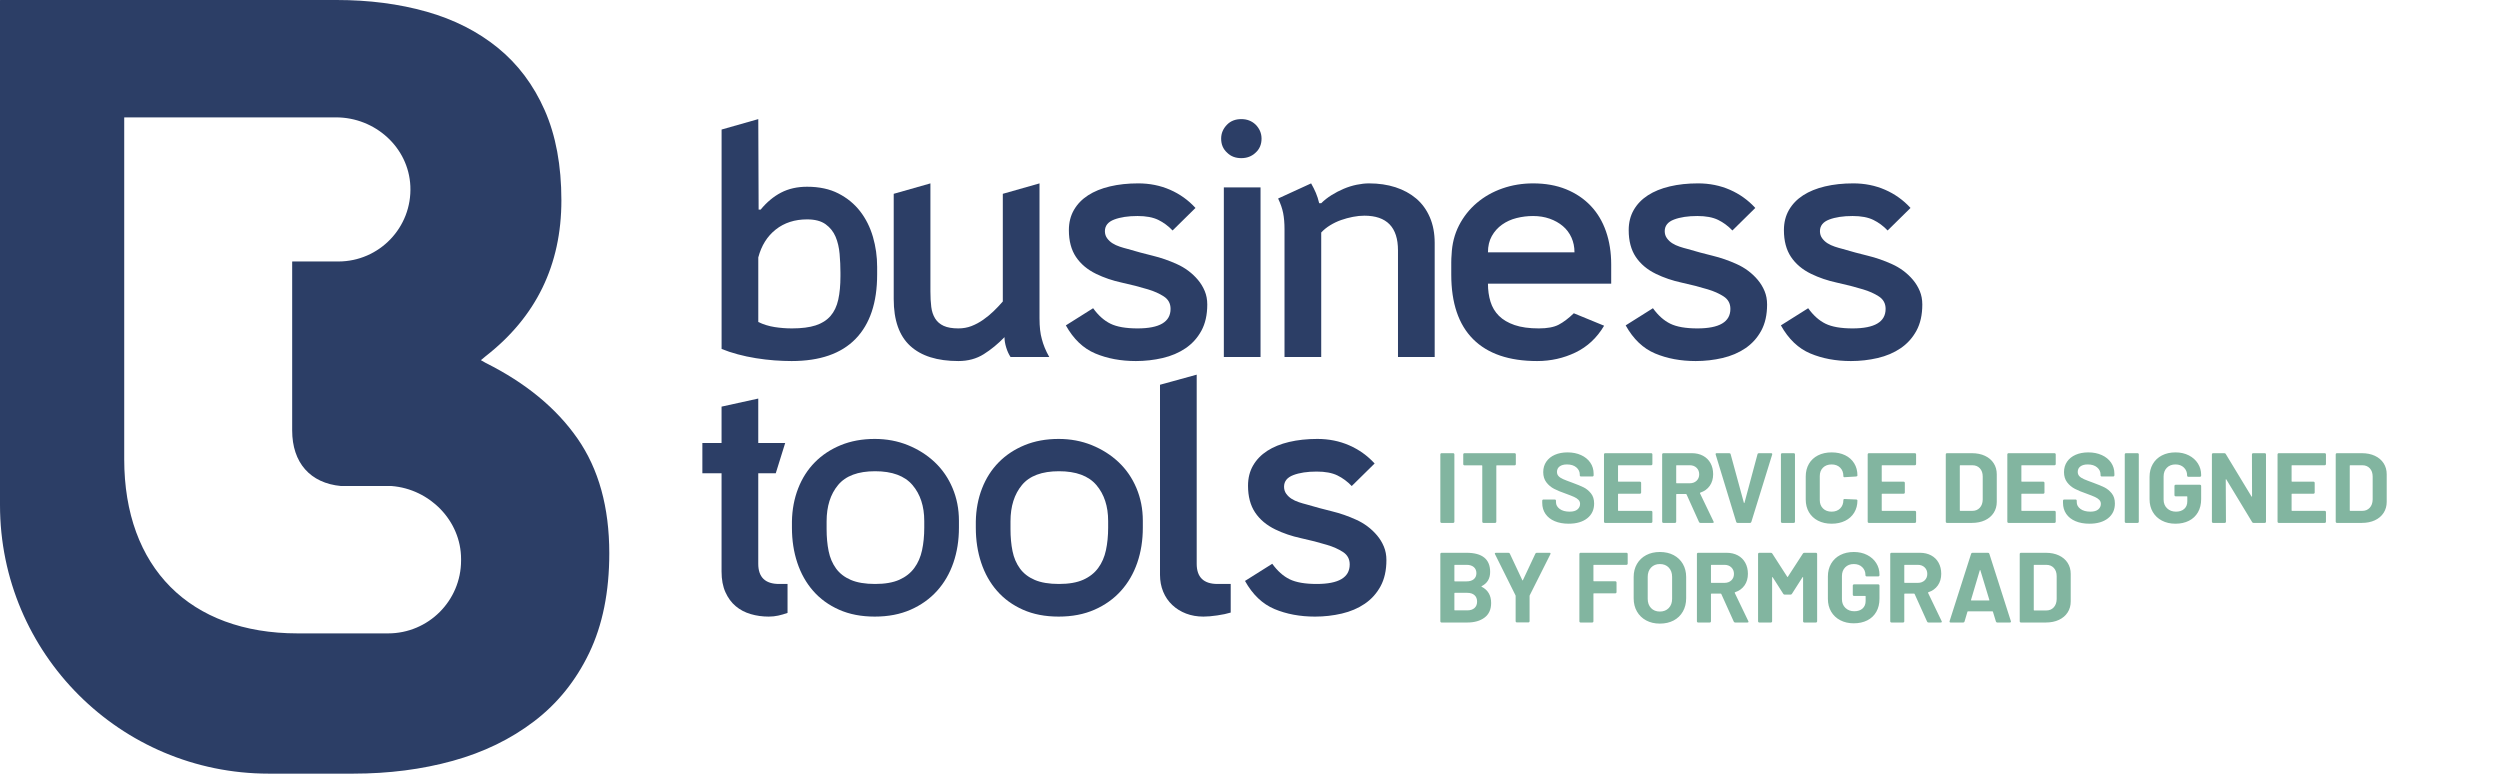
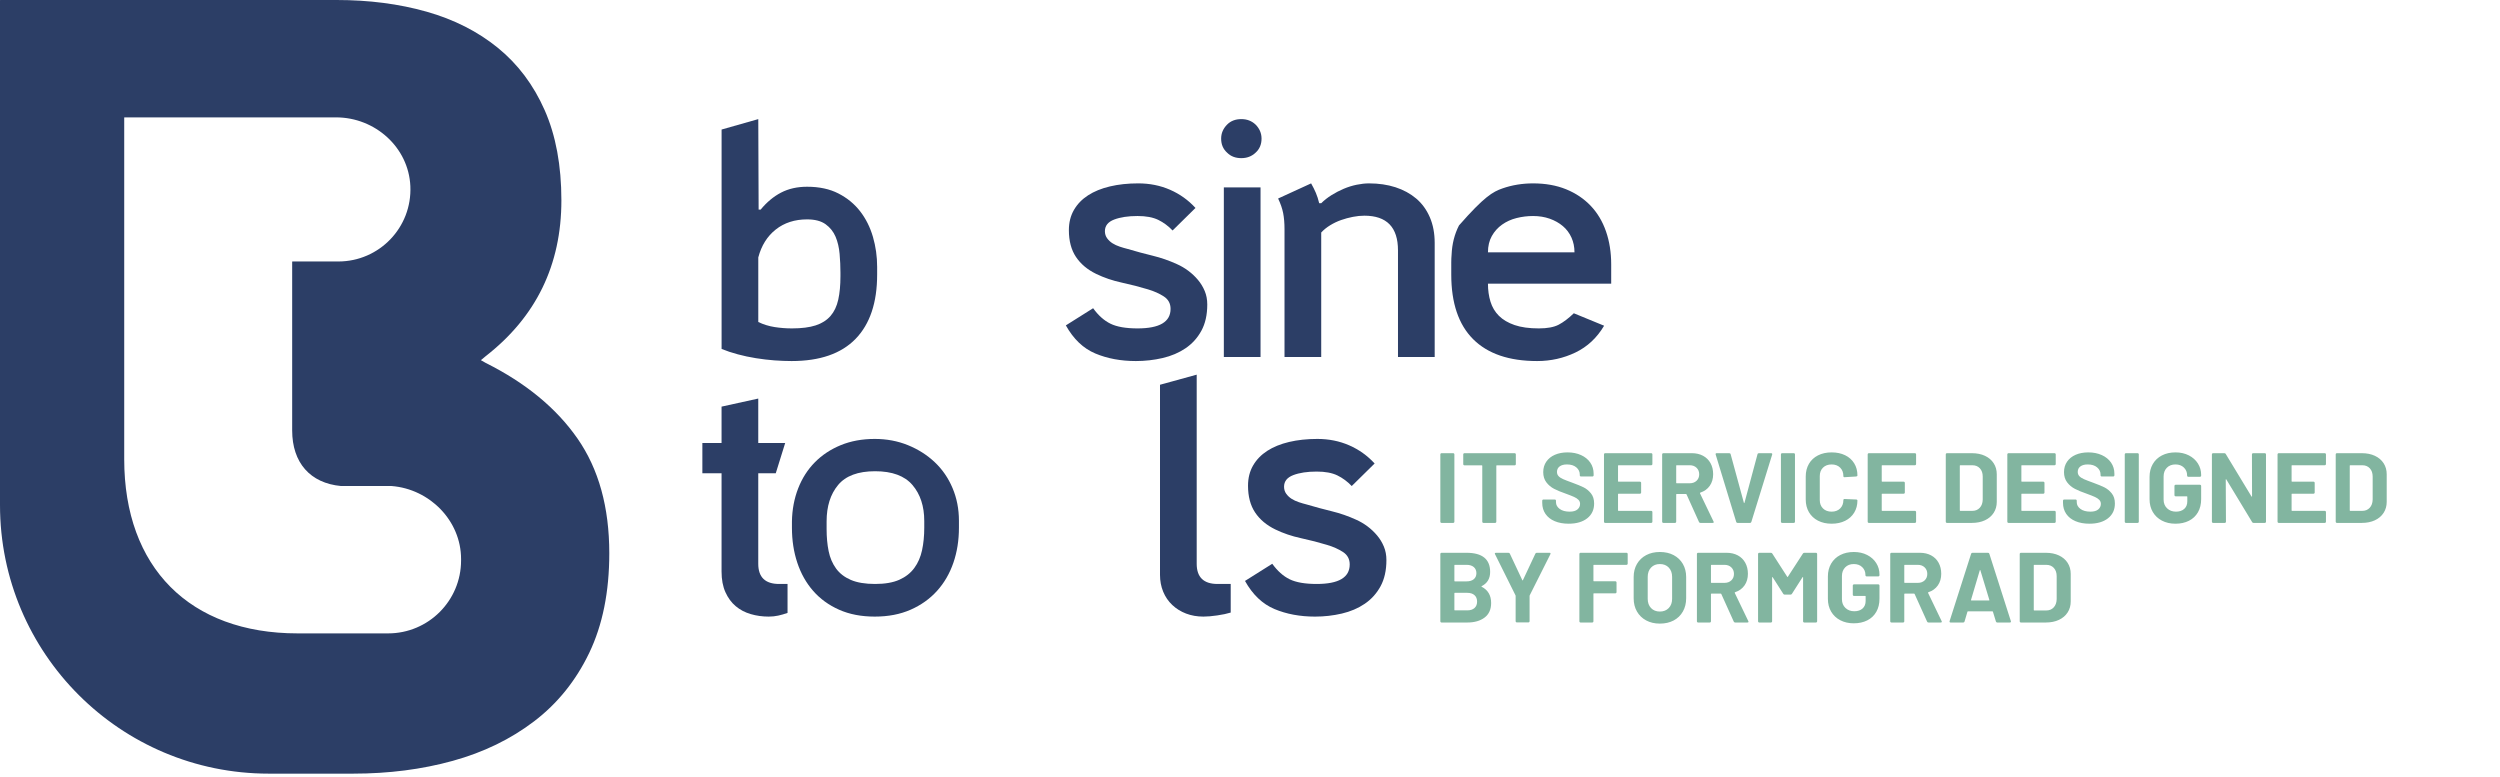
<svg xmlns="http://www.w3.org/2000/svg" width="502px" height="156px" viewBox="0 0 502 156" version="1.1">
  <title>Group 21</title>
  <g id="Page-1" stroke="none" stroke-width="1" fill="none" fill-rule="evenodd">
    <g id="Landingpage-Copy-3" transform="translate(-260, -80)">
      <g id="Group-21" transform="translate(260, 79.999)">
        <g id="Group-19" fill="#2C3E66">
          <path d="M152.264,64.661 C153.302,65.159 154.395,65.496 155.543,65.675 C156.693,65.856 157.854,65.945 159.027,65.945 C160.964,65.945 162.552,65.742 163.792,65.337 C165.031,64.932 166.024,64.301 166.768,63.446 C167.511,62.59 168.029,61.497 168.323,60.168 C168.615,58.84 168.762,57.274 168.762,55.473 L168.762,54.729 C168.762,53.513 168.705,52.263 168.593,50.979 C168.48,49.695 168.21,48.546 167.782,47.532 C167.353,46.519 166.688,45.686 165.788,45.033 C164.885,44.381 163.646,44.053 162.068,44.053 C159.589,44.053 157.493,44.729 155.781,46.08 C154.067,47.431 152.895,49.301 152.264,51.688 L152.264,64.661 Z M152.738,42.094 C153.955,40.607 155.317,39.47 156.828,38.681 C158.339,37.893 160.084,37.499 162.068,37.499 C164.503,37.499 166.599,37.949 168.356,38.85 C170.114,39.752 171.567,40.946 172.717,42.431 C173.866,43.918 174.722,45.631 175.287,47.567 C175.849,49.504 176.131,51.509 176.131,53.58 L176.131,55.134 C176.131,60.765 174.689,65.067 171.805,68.041 C168.919,71.013 164.638,72.499 158.958,72.499 C157.877,72.499 156.728,72.454 155.51,72.366 C154.293,72.273 153.053,72.128 151.791,71.925 C150.529,71.722 149.312,71.465 148.14,71.148 C146.967,70.834 145.886,70.473 144.895,70.068 L144.895,26.013 L152.264,23.917 L152.332,42.094 L152.738,42.094 Z" id="Fill-1" />
-           <path d="M182.771,69.459 C180.563,67.432 179.458,64.301 179.458,60.066 L179.458,38.919 L186.828,36.824 L186.828,58.514 C186.828,59.685 186.884,60.721 186.997,61.622 C187.109,62.523 187.369,63.299 187.774,63.952 C188.18,64.606 188.755,65.1 189.499,65.439 C190.243,65.777 191.223,65.945 192.441,65.945 C193.386,65.945 194.266,65.788 195.077,65.473 C195.888,65.159 196.665,64.741 197.409,64.222 C198.153,63.705 198.851,63.131 199.505,62.5 C200.159,61.869 200.778,61.216 201.365,60.54 L201.365,38.919 L208.734,36.824 L208.734,63.918 C208.734,65.631 208.892,67.026 209.208,68.108 C209.343,68.647 209.535,69.222 209.782,69.831 C210.03,70.439 210.334,71.059 210.695,71.69 L202.92,71.69 C202.559,71.148 202.266,70.506 202.041,69.764 C201.814,69.02 201.702,68.334 201.702,67.702 C200.395,69.053 199.009,70.193 197.544,71.115 C196.08,72.037 194.378,72.499 192.441,72.499 C188.203,72.499 184.98,71.487 182.771,69.459" id="Fill-3" />
          <path d="M234.948,38.107 C236.908,38.964 238.609,40.18 240.052,41.756 L235.456,46.282 C234.599,45.382 233.64,44.672 232.582,44.155 C231.522,43.637 230.135,43.377 228.423,43.377 C226.53,43.377 224.964,43.614 223.725,44.086 C222.485,44.559 221.865,45.337 221.865,46.418 C221.865,46.958 222.011,47.432 222.304,47.838 C222.598,48.242 222.957,48.581 223.386,48.851 C223.815,49.12 224.299,49.347 224.841,49.526 C225.38,49.706 225.922,49.865 226.463,49.999 C228.13,50.495 229.798,50.944 231.466,51.35 C233.133,51.756 234.756,52.32 236.334,53.04 C237.145,53.402 237.911,53.851 238.633,54.391 C239.353,54.932 239.996,55.541 240.56,56.216 C241.122,56.89 241.574,57.635 241.912,58.446 C242.25,59.256 242.42,60.158 242.42,61.148 C242.42,63.221 242.024,64.977 241.235,66.419 C240.447,67.862 239.387,69.031 238.058,69.932 C236.728,70.834 235.195,71.486 233.46,71.892 C231.725,72.297 229.932,72.5 228.085,72.5 C225.065,72.5 222.349,71.993 219.938,70.98 C217.526,69.966 215.555,68.086 214.023,65.337 L219.499,61.891 C220.535,63.334 221.696,64.369 222.981,65 C224.266,65.631 226.08,65.946 228.423,65.946 C232.841,65.946 235.049,64.639 235.049,62.026 C235.049,60.945 234.599,60.112 233.697,59.527 C232.795,58.942 231.736,58.469 230.519,58.107 C228.897,57.612 227.15,57.162 225.279,56.756 C223.409,56.351 221.685,55.765 220.107,54.999 C218.349,54.144 216.997,53.006 216.051,51.588 C215.104,50.168 214.631,48.378 214.631,46.215 C214.631,44.684 214.968,43.333 215.645,42.16 C216.32,40.991 217.267,40.01 218.485,39.222 C219.702,38.435 221.166,37.837 222.879,37.431 C224.592,37.026 226.485,36.823 228.559,36.823 C230.858,36.823 232.987,37.252 234.948,38.107" id="Fill-5" />
          <path d="M245.747,71.69 L253.116,71.69 L253.116,37.635 L245.747,37.635 L245.747,71.69 Z M252.101,24.999 C252.912,25.81 253.319,26.755 253.319,27.837 C253.319,29.008 252.912,29.954 252.101,30.675 C251.335,31.396 250.388,31.756 249.262,31.756 C248.089,31.756 247.143,31.396 246.423,30.675 C245.611,29.954 245.206,29.008 245.206,27.837 C245.206,26.755 245.611,25.81 246.423,24.999 C247.143,24.279 248.089,23.917 249.262,23.917 C250.388,23.917 251.335,24.279 252.101,24.999 L252.101,24.999 Z" id="Fill-7" />
          <path d="M271.655,43.546 C270.844,43.705 270.055,43.918 269.289,44.188 C268.522,44.458 267.79,44.808 267.092,45.236 C266.392,45.665 265.796,46.148 265.301,46.688 L265.301,71.689 L257.93,71.689 L257.93,46.012 C257.93,44.796 257.839,43.727 257.66,42.803 C257.48,41.88 257.141,40.901 256.646,39.863 L263.272,36.824 C263.631,37.454 263.947,38.085 264.218,38.715 C264.488,39.346 264.714,40.045 264.894,40.81 L265.301,40.81 C265.886,40.225 266.572,39.684 267.362,39.188 C268.15,38.694 268.973,38.266 269.83,37.904 C270.685,37.544 271.554,37.274 272.433,37.094 C273.312,36.914 274.133,36.824 274.901,36.824 C276.838,36.824 278.608,37.084 280.209,37.6 C281.808,38.119 283.193,38.874 284.367,39.863 C285.538,40.855 286.45,42.105 287.105,43.613 C287.757,45.123 288.085,46.847 288.085,48.783 L288.085,71.689 L280.715,71.689 L280.715,50.27 C280.715,45.63 278.461,43.31 273.954,43.31 C273.233,43.31 272.466,43.389 271.655,43.546" id="Fill-9" />
-           <path d="M316.157,50.675 C316.157,49.594 315.956,48.603 315.549,47.703 C315.143,46.802 314.569,46.036 313.826,45.405 C313.082,44.775 312.203,44.28 311.189,43.918 C310.175,43.558 309.059,43.378 307.841,43.378 C306.714,43.378 305.61,43.512 304.528,43.784 C303.447,44.053 302.477,44.493 301.621,45.101 C300.764,45.708 300.076,46.475 299.558,47.398 C299.041,48.322 298.782,49.414 298.782,50.675 L316.157,50.675 Z M299.289,60.574 C299.627,61.678 300.189,62.624 300.979,63.412 C301.767,64.2 302.815,64.82 304.123,65.271 C305.43,65.721 307.052,65.945 308.992,65.945 C310.704,65.945 312.033,65.698 312.98,65.202 C313.927,64.707 314.941,63.942 316.023,62.905 L322.107,65.405 C320.664,67.838 318.75,69.628 316.361,70.776 C313.972,71.926 311.402,72.499 308.653,72.499 C303.018,72.499 298.736,71.036 295.806,68.108 C292.876,65.18 291.413,60.856 291.413,55.134 L291.413,54.391 L291.413,52.702 C291.413,52.162 291.434,51.644 291.48,51.148 C291.569,48.985 292.065,47.026 292.966,45.269 C293.868,43.512 295.063,42.004 296.55,40.743 C298.038,39.482 299.75,38.513 301.689,37.836 C303.627,37.16 305.678,36.824 307.841,36.824 C310.321,36.824 312.529,37.219 314.468,38.005 C316.405,38.794 318.051,39.898 319.403,41.316 C320.755,42.736 321.78,44.447 322.479,46.452 C323.177,48.456 323.528,50.675 323.528,53.107 L323.528,56.958 L298.782,56.958 C298.782,58.265 298.95,59.47 299.289,60.574 L299.289,60.574 Z" id="Fill-10" />
-           <path d="M347.36,38.107 C349.32,38.964 351.021,40.18 352.464,41.756 L347.868,46.282 C347.011,45.382 346.053,44.672 344.994,44.155 C343.934,43.637 342.548,43.377 340.835,43.377 C338.942,43.377 337.376,43.614 336.137,44.086 C334.897,44.559 334.277,45.337 334.277,46.418 C334.277,46.958 334.423,47.432 334.717,47.838 C335.01,48.242 335.369,48.581 335.798,48.851 C336.226,49.12 336.711,49.347 337.253,49.526 C337.792,49.706 338.334,49.865 338.875,49.999 C340.542,50.495 342.21,50.944 343.878,51.35 C345.545,51.756 347.168,52.32 348.746,53.04 C349.557,53.402 350.323,53.851 351.045,54.391 C351.765,54.932 352.409,55.541 352.972,56.216 C353.534,56.89 353.986,57.635 354.324,58.446 C354.663,59.256 354.832,60.158 354.832,61.148 C354.832,63.221 354.437,64.977 353.647,66.419 C352.859,67.862 351.799,69.031 350.47,69.932 C349.14,70.834 347.608,71.486 345.872,71.892 C344.137,72.297 342.345,72.5 340.498,72.5 C337.478,72.5 334.761,71.993 332.35,70.98 C329.938,69.966 327.967,68.086 326.435,65.337 L331.911,61.891 C332.947,63.334 334.108,64.369 335.393,65 C336.678,65.631 338.492,65.946 340.835,65.946 C345.253,65.946 347.462,64.639 347.462,62.026 C347.462,60.945 347.011,60.112 346.11,59.527 C345.207,58.942 344.148,58.469 342.931,58.107 C341.309,57.612 339.562,57.162 337.691,56.756 C335.821,56.351 334.097,55.765 332.519,54.999 C330.761,54.144 329.409,53.006 328.463,51.588 C327.516,50.168 327.043,48.378 327.043,46.215 C327.043,44.684 327.381,43.333 328.057,42.16 C328.732,40.991 329.679,40.01 330.897,39.222 C332.114,38.435 333.578,37.837 335.292,37.431 C337.004,37.026 338.897,36.823 340.971,36.823 C343.27,36.823 345.399,37.252 347.36,38.107" id="Fill-11" />
-           <path d="M378.529,38.107 C380.489,38.964 382.19,40.18 383.633,41.756 L379.037,46.282 C378.18,45.382 377.22,44.672 376.161,44.155 C375.103,43.637 373.717,43.377 372.004,43.377 C370.11,43.377 368.544,43.614 367.306,44.086 C366.064,44.559 365.446,45.337 365.446,46.418 C365.446,46.958 365.591,47.432 365.884,47.838 C366.179,48.242 366.538,48.581 366.967,48.851 C367.395,49.12 367.88,49.347 368.421,49.526 C368.961,49.706 369.503,49.865 370.043,49.999 C371.711,50.495 373.379,50.944 375.047,51.35 C376.714,51.756 378.337,52.32 379.914,53.04 C380.726,53.402 381.492,53.851 382.213,54.391 C382.934,54.932 383.576,55.541 384.14,56.216 C384.703,56.89 385.155,57.635 385.492,58.446 C385.831,59.256 385.999,60.158 385.999,61.148 C385.999,63.221 385.605,64.977 384.816,66.419 C384.028,67.862 382.967,69.031 381.638,69.932 C380.309,70.834 378.776,71.486 377.041,71.892 C375.306,72.297 373.513,72.5 371.666,72.5 C368.645,72.5 365.93,71.993 363.519,70.98 C361.107,69.966 359.136,68.086 357.604,65.337 L363.08,61.891 C364.116,63.334 365.277,64.369 366.561,65 C367.845,65.631 369.661,65.946 372.004,65.946 C376.42,65.946 378.63,64.639 378.63,62.026 C378.63,60.945 378.18,60.112 377.279,59.527 C376.376,58.942 375.317,58.469 374.1,58.107 C372.478,57.612 370.731,57.162 368.86,56.756 C366.989,56.351 365.265,55.765 363.688,54.999 C361.93,54.144 360.578,53.006 359.632,51.588 C358.684,50.168 358.211,48.378 358.211,46.215 C358.211,44.684 358.549,43.333 359.226,42.16 C359.903,40.991 360.848,40.01 362.065,39.222 C363.283,38.435 364.747,37.837 366.459,37.431 C368.173,37.026 370.066,36.823 372.139,36.823 C374.438,36.823 376.568,37.252 378.529,38.107" id="Fill-12" />
+           <path d="M316.157,50.675 C316.157,49.594 315.956,48.603 315.549,47.703 C315.143,46.802 314.569,46.036 313.826,45.405 C313.082,44.775 312.203,44.28 311.189,43.918 C310.175,43.558 309.059,43.378 307.841,43.378 C306.714,43.378 305.61,43.512 304.528,43.784 C303.447,44.053 302.477,44.493 301.621,45.101 C300.764,45.708 300.076,46.475 299.558,47.398 C299.041,48.322 298.782,49.414 298.782,50.675 L316.157,50.675 Z M299.289,60.574 C299.627,61.678 300.189,62.624 300.979,63.412 C301.767,64.2 302.815,64.82 304.123,65.271 C305.43,65.721 307.052,65.945 308.992,65.945 C310.704,65.945 312.033,65.698 312.98,65.202 C313.927,64.707 314.941,63.942 316.023,62.905 L322.107,65.405 C320.664,67.838 318.75,69.628 316.361,70.776 C313.972,71.926 311.402,72.499 308.653,72.499 C303.018,72.499 298.736,71.036 295.806,68.108 C292.876,65.18 291.413,60.856 291.413,55.134 L291.413,54.391 L291.413,52.702 C291.413,52.162 291.434,51.644 291.48,51.148 C291.569,48.985 292.065,47.026 292.966,45.269 C298.038,39.482 299.75,38.513 301.689,37.836 C303.627,37.16 305.678,36.824 307.841,36.824 C310.321,36.824 312.529,37.219 314.468,38.005 C316.405,38.794 318.051,39.898 319.403,41.316 C320.755,42.736 321.78,44.447 322.479,46.452 C323.177,48.456 323.528,50.675 323.528,53.107 L323.528,56.958 L298.782,56.958 C298.782,58.265 298.95,59.47 299.289,60.574 L299.289,60.574 Z" id="Fill-10" />
          <path d="M141.035,95.03 L141.035,88.95 L144.888,88.95 L144.888,81.652 L152.258,80.03 L152.258,88.95 L157.667,88.95 L155.774,95.03 L152.258,95.03 L152.258,113.206 C152.258,115.909 153.654,117.261 156.45,117.261 L158.139,117.261 L158.139,123.072 C157.508,123.297 156.89,123.477 156.281,123.611 C155.673,123.747 155.031,123.814 154.354,123.814 C153.091,123.814 151.886,123.646 150.737,123.309 C149.589,122.971 148.584,122.442 147.729,121.72 C146.871,121 146.184,120.064 145.666,118.916 C145.147,117.767 144.888,116.383 144.888,114.76 L144.888,95.03 L141.035,95.03 Z" id="Fill-13" />
          <path d="M185.591,104.625 C185.591,101.653 184.803,99.244 183.225,97.395 C181.647,95.548 179.145,94.625 175.72,94.625 C172.294,94.625 169.815,95.548 168.282,97.395 C166.75,99.244 165.983,101.676 165.983,104.692 L165.983,106.246 C165.983,107.868 166.119,109.344 166.39,110.673 C166.66,112.002 167.155,113.162 167.877,114.153 C168.597,115.143 169.59,115.91 170.852,116.45 C172.114,116.99 173.736,117.261 175.72,117.261 C177.703,117.261 179.326,116.98 180.588,116.416 C181.85,115.852 182.853,115.065 183.597,114.051 C184.341,113.037 184.857,111.845 185.152,110.47 C185.444,109.096 185.591,107.598 185.591,105.976 L185.591,104.625 Z M168.486,122.43 C166.411,121.508 164.676,120.246 163.278,118.646 C161.881,117.048 160.822,115.166 160.101,113.003 C159.38,110.841 159.021,108.5 159.021,105.976 L159.021,104.692 C159.064,102.306 159.482,100.097 160.271,98.071 C161.058,96.044 162.175,94.299 163.617,92.835 C165.059,91.372 166.796,90.222 168.824,89.388 C170.852,88.555 173.128,88.138 175.653,88.138 C178.04,88.138 180.259,88.555 182.312,89.388 C184.362,90.222 186.155,91.359 187.687,92.8 C189.219,94.243 190.414,95.976 191.27,98.003 C192.126,100.03 192.555,102.216 192.555,104.558 L192.555,105.976 C192.555,108.5 192.183,110.841 191.439,113.003 C190.695,115.166 189.602,117.048 188.16,118.646 C186.717,120.246 184.949,121.508 182.853,122.43 C180.756,123.353 178.357,123.814 175.653,123.814 C172.948,123.814 170.557,123.353 168.486,122.43 L168.486,122.43 Z" id="Fill-14" />
-           <path d="M222.516,104.625 C222.516,101.653 221.726,99.244 220.148,97.395 C218.571,95.548 216.068,94.625 212.644,94.625 C209.217,94.625 206.739,95.548 205.207,97.395 C203.674,99.244 202.908,101.676 202.908,104.692 L202.908,106.246 C202.908,107.868 203.043,109.344 203.315,110.673 C203.585,112.002 204.08,113.162 204.801,114.153 C205.521,115.143 206.515,115.91 207.777,116.45 C209.038,116.99 210.661,117.261 212.644,117.261 C214.626,117.261 216.25,116.98 217.513,116.416 C218.774,115.852 219.776,115.065 220.52,114.051 C221.265,113.037 221.782,111.845 222.075,110.47 C222.367,109.096 222.516,107.598 222.516,105.976 L222.516,104.625 Z M205.41,122.43 C203.336,121.508 201.6,120.246 200.203,118.646 C198.806,117.048 197.746,115.166 197.026,113.003 C196.305,110.841 195.944,108.5 195.944,105.976 L195.944,104.692 C195.989,102.306 196.406,100.097 197.195,98.071 C197.983,96.044 199.099,94.299 200.541,92.835 C201.984,91.372 203.72,90.222 205.748,89.388 C207.777,88.555 210.051,88.138 212.576,88.138 C214.965,88.138 217.184,88.555 219.237,89.388 C221.287,90.222 223.078,91.359 224.612,92.8 C226.144,94.243 227.338,95.976 228.194,98.003 C229.05,100.03 229.479,102.216 229.479,104.558 L229.479,105.976 C229.479,108.5 229.108,110.841 228.364,113.003 C227.619,115.166 226.526,117.048 225.085,118.646 C223.642,120.246 221.872,121.508 219.776,122.43 C217.681,123.353 215.281,123.814 212.576,123.814 C209.871,123.814 207.482,123.353 205.41,122.43 L205.41,122.43 Z" id="Fill-15" />
          <path d="M240.297,75.232 L240.297,113.206 C240.297,115.91 241.694,117.261 244.49,117.261 L247.126,117.261 L247.126,123.005 C246.404,123.23 245.503,123.42 244.421,123.578 C243.34,123.737 242.415,123.814 241.649,123.814 C240.387,123.814 239.225,123.611 238.167,123.207 C237.108,122.802 236.184,122.227 235.395,121.484 C234.606,120.741 233.998,119.852 233.569,118.815 C233.141,117.778 232.928,116.652 232.928,115.436 L232.928,77.26 L240.297,75.232 Z" id="Fill-16" />
          <path d="M270.92,89.422 C272.882,90.279 274.583,91.495 276.025,93.071 L271.428,97.597 C270.571,96.697 269.611,95.987 268.554,95.47 C267.494,94.952 266.109,94.692 264.395,94.692 C262.503,94.692 260.935,94.929 259.697,95.401 C258.457,95.874 257.838,96.652 257.838,97.733 C257.838,98.273 257.984,98.747 258.277,99.153 C258.57,99.557 258.931,99.896 259.358,100.166 C259.786,100.435 260.271,100.662 260.812,100.841 C261.354,101.021 261.895,101.18 262.434,101.314 C264.102,101.81 265.77,102.259 267.438,102.665 C269.106,103.071 270.729,103.635 272.306,104.355 C273.118,104.717 273.884,105.166 274.605,105.706 C275.325,106.247 275.967,106.856 276.532,107.531 C277.095,108.205 277.547,108.95 277.884,109.761 C278.222,110.571 278.391,111.473 278.391,112.463 C278.391,114.536 277.996,116.292 277.209,117.734 C276.419,119.177 275.359,120.346 274.03,121.247 C272.7,122.149 271.168,122.801 269.434,123.207 C267.697,123.612 265.906,123.815 264.058,123.815 C261.037,123.815 258.321,123.308 255.911,122.295 C253.499,121.281 251.527,119.401 249.995,116.652 L255.471,113.206 C256.509,114.649 257.669,115.684 258.953,116.315 C260.237,116.946 262.052,117.261 264.395,117.261 C268.812,117.261 271.022,115.954 271.022,113.341 C271.022,112.26 270.571,111.427 269.67,110.842 C268.767,110.257 267.71,109.784 266.491,109.422 C264.869,108.927 263.122,108.477 261.252,108.071 C259.381,107.666 257.657,107.08 256.081,106.314 C254.321,105.459 252.969,104.321 252.024,102.903 C251.077,101.483 250.603,99.693 250.603,97.53 C250.603,95.999 250.941,94.648 251.617,93.475 C252.293,92.306 253.24,91.325 254.456,90.537 C255.674,89.75 257.138,89.152 258.852,88.746 C260.564,88.341 262.458,88.138 264.531,88.138 C266.83,88.138 268.959,88.567 270.92,89.422" id="Fill-17" />
          <path d="M92.583,112.542 C92.583,120.63 86.022,127.185 77.931,127.185 L59.756,127.185 C38.102,127.185 24.942,113.957 24.942,92.21 L24.942,23.621 C24.942,23.594 24.963,23.571 24.991,23.571 L57.813,23.571 L67.484,23.571 C75.305,23.571 82.056,29.577 82.4,37.384 C82.765,45.672 76.15,52.506 67.938,52.506 L58.716,52.506 C58.689,52.506 58.668,52.527 58.668,52.554 L58.668,86.428 C58.668,92.918 62.296,97.023 68.48,97.595 C68.553,97.602 78.565,97.59 78.637,97.595 C86.293,98.195 92.583,104.57 92.583,112.245 L92.583,112.542 Z M115.969,88.068 C111.726,81.967 105.584,76.904 97.544,72.883 C97.527,72.875 96.561,72.321 96.561,72.321 C96.561,72.321 97.523,71.523 97.535,71.514 C107.662,63.619 112.727,53.191 112.727,40.234 C112.727,33.232 111.609,27.197 109.372,22.129 C107.137,17.064 104.004,12.892 99.979,9.611 C95.953,6.336 91.178,3.912 85.663,2.347 C80.146,0.783 74.106,0 67.547,0 L0.05,0 C0.022,0 0,0.023 0,0.049 L0,101.413 C0,131.201 24.163,155.349 53.971,155.349 L70.902,155.349 C78.059,155.349 84.73,154.493 90.92,152.778 C97.106,151.067 102.549,148.422 107.247,144.843 C111.944,141.268 115.636,136.685 118.319,131.098 C121.001,125.508 122.345,118.841 122.345,111.092 C122.345,101.854 120.219,94.18 115.969,88.068 L115.969,88.068 Z" id="Fill-18" />
        </g>
        <path d="M291.8,105.001 C291.867,105.001 291.923,104.978 291.97,104.931 C292.017,104.884 292.04,104.828 292.04,104.761 L292.04,104.761 L292.04,91.241 C292.04,91.174 292.017,91.118 291.97,91.071 C291.923,91.024 291.867,91.001 291.8,91.001 L291.8,91.001 L289.46,91.001 C289.393,91.001 289.337,91.024 289.29,91.071 C289.243,91.118 289.22,91.174 289.22,91.241 L289.22,91.241 L289.22,104.761 C289.22,104.828 289.243,104.884 289.29,104.931 C289.337,104.978 289.393,105.001 289.46,105.001 L289.46,105.001 L291.8,105.001 Z M300.22,105.001 C300.287,105.001 300.343,104.978 300.39,104.931 C300.437,104.884 300.46,104.828 300.46,104.761 L300.46,104.761 L300.46,93.541 C300.46,93.474 300.493,93.441 300.56,93.441 L300.56,93.441 L304.14,93.441 C304.207,93.441 304.263,93.418 304.31,93.371 C304.357,93.324 304.38,93.268 304.38,93.201 L304.38,93.201 L304.38,91.241 C304.38,91.174 304.357,91.118 304.31,91.071 C304.263,91.024 304.207,91.001 304.14,91.001 L304.14,91.001 L294.06,91.001 C293.993,91.001 293.937,91.024 293.89,91.071 C293.843,91.118 293.82,91.174 293.82,91.241 L293.82,91.241 L293.82,93.201 C293.82,93.268 293.843,93.324 293.89,93.371 C293.937,93.418 293.993,93.441 294.06,93.441 L294.06,93.441 L297.54,93.441 C297.607,93.441 297.64,93.474 297.64,93.541 L297.64,93.541 L297.64,104.761 C297.64,104.828 297.663,104.884 297.71,104.931 C297.757,104.978 297.813,105.001 297.88,105.001 L297.88,105.001 L300.22,105.001 Z M314.98,105.161 C316.553,105.161 317.8,104.798 318.72,104.071 C319.64,103.344 320.1,102.354 320.1,101.101 C320.1,100.261 319.883,99.578 319.45,99.051 C319.017,98.524 318.53,98.128 317.99,97.861 C317.45,97.594 316.707,97.288 315.76,96.941 C314.907,96.634 314.277,96.391 313.87,96.211 C313.463,96.031 313.157,95.828 312.95,95.601 C312.743,95.374 312.64,95.094 312.64,94.761 C312.64,94.294 312.817,93.928 313.17,93.661 C313.523,93.394 314.013,93.261 314.64,93.261 C315.44,93.261 316.07,93.458 316.53,93.851 C316.99,94.244 317.22,94.721 317.22,95.281 L317.22,95.281 L317.22,95.441 C317.22,95.508 317.243,95.564 317.29,95.611 C317.337,95.658 317.393,95.681 317.46,95.681 L317.46,95.681 L319.76,95.681 C319.827,95.681 319.883,95.658 319.93,95.611 C319.977,95.564 320,95.508 320,95.441 L320,95.441 L320,95.141 C320,94.288 319.777,93.538 319.33,92.891 C318.883,92.244 318.263,91.741 317.47,91.381 C316.677,91.021 315.773,90.841 314.76,90.841 C313.8,90.841 312.953,91.001 312.22,91.321 C311.487,91.641 310.913,92.101 310.5,92.701 C310.087,93.301 309.88,94.001 309.88,94.801 C309.88,95.614 310.09,96.298 310.51,96.851 C310.93,97.404 311.45,97.841 312.07,98.161 C312.69,98.481 313.447,98.794 314.34,99.101 C315.14,99.394 315.723,99.624 316.09,99.791 C316.457,99.958 316.747,100.151 316.96,100.371 C317.173,100.591 317.28,100.861 317.28,101.181 C317.28,101.621 317.107,101.991 316.76,102.291 C316.413,102.591 315.887,102.741 315.18,102.741 C314.34,102.741 313.673,102.558 313.18,102.191 C312.687,101.824 312.44,101.374 312.44,100.841 L312.44,100.841 L312.44,100.541 C312.44,100.474 312.417,100.418 312.37,100.371 C312.323,100.324 312.267,100.301 312.2,100.301 L312.2,100.301 L309.92,100.301 C309.853,100.301 309.797,100.324 309.75,100.371 C309.703,100.418 309.68,100.474 309.68,100.541 L309.68,100.541 L309.68,100.981 C309.68,101.821 309.897,102.558 310.33,103.191 C310.763,103.824 311.38,104.311 312.18,104.651 C312.98,104.991 313.913,105.161 314.98,105.161 Z M331.56,105.001 C331.627,105.001 331.683,104.978 331.73,104.931 C331.777,104.884 331.8,104.828 331.8,104.761 L331.8,104.761 L331.8,102.821 C331.8,102.754 331.777,102.698 331.73,102.651 C331.683,102.604 331.627,102.581 331.56,102.581 L331.56,102.581 L325,102.581 C324.933,102.581 324.9,102.548 324.9,102.481 L324.9,102.481 L324.9,99.241 C324.9,99.174 324.933,99.141 325,99.141 L325,99.141 L329.3,99.141 C329.367,99.141 329.423,99.118 329.47,99.071 C329.517,99.024 329.54,98.968 329.54,98.901 L329.54,98.901 L329.54,96.961 C329.54,96.894 329.517,96.838 329.47,96.791 C329.423,96.744 329.367,96.721 329.3,96.721 L329.3,96.721 L325,96.721 C324.933,96.721 324.9,96.688 324.9,96.621 L324.9,96.621 L324.9,93.521 C324.9,93.454 324.933,93.421 325,93.421 L325,93.421 L331.56,93.421 C331.627,93.421 331.683,93.398 331.73,93.351 C331.777,93.304 331.8,93.248 331.8,93.181 L331.8,93.181 L331.8,91.241 C331.8,91.174 331.777,91.118 331.73,91.071 C331.683,91.024 331.627,91.001 331.56,91.001 L331.56,91.001 L322.32,91.001 C322.253,91.001 322.197,91.024 322.15,91.071 C322.103,91.118 322.08,91.174 322.08,91.241 L322.08,91.241 L322.08,104.761 C322.08,104.828 322.103,104.884 322.15,104.931 C322.197,104.978 322.253,105.001 322.32,105.001 L322.32,105.001 L331.56,105.001 Z M336.34,105.001 C336.407,105.001 336.463,104.978 336.51,104.931 C336.557,104.884 336.58,104.828 336.58,104.761 L336.58,104.761 L336.58,99.301 C336.58,99.234 336.613,99.201 336.68,99.201 L336.68,99.201 L338.54,99.201 C338.593,99.201 338.633,99.228 338.66,99.281 L338.66,99.281 L341.16,104.821 C341.213,104.941 341.307,105.001 341.44,105.001 L341.44,105.001 L343.9,105.001 C344.047,105.001 344.12,104.948 344.12,104.841 C344.12,104.814 344.107,104.774 344.08,104.721 L344.08,104.721 L341.36,99.061 C341.333,98.994 341.353,98.948 341.42,98.921 C342.233,98.654 342.867,98.198 343.32,97.551 C343.773,96.904 344,96.128 344,95.221 C344,94.381 343.823,93.641 343.47,93.001 C343.117,92.361 342.617,91.868 341.97,91.521 C341.323,91.174 340.573,91.001 339.72,91.001 L339.72,91.001 L334,91.001 C333.933,91.001 333.877,91.024 333.83,91.071 C333.783,91.118 333.76,91.174 333.76,91.241 L333.76,91.241 L333.76,104.761 C333.76,104.828 333.783,104.884 333.83,104.931 C333.877,104.978 333.933,105.001 334,105.001 L334,105.001 L336.34,105.001 Z M339.3,97.041 L336.68,97.041 C336.613,97.041 336.58,97.008 336.58,96.941 L336.58,96.941 L336.58,93.521 C336.58,93.454 336.613,93.421 336.68,93.421 L336.68,93.421 L339.3,93.421 C339.86,93.421 340.317,93.591 340.67,93.931 C341.023,94.271 341.2,94.708 341.2,95.241 C341.2,95.774 341.023,96.208 340.67,96.541 C340.317,96.874 339.86,97.041 339.3,97.041 L339.3,97.041 Z M351.411,105.001 C351.544,105.001 351.631,104.934 351.671,104.801 L351.671,104.801 L355.851,91.281 C355.878,91.201 355.871,91.134 355.831,91.081 C355.791,91.028 355.731,91.001 355.651,91.001 L355.651,91.001 L353.191,91.001 C353.044,91.001 352.951,91.068 352.911,91.201 L352.911,91.201 L350.291,100.961 C350.278,101.001 350.258,101.021 350.231,101.021 C350.204,101.021 350.184,101.001 350.171,100.961 L350.171,100.961 L347.511,91.201 C347.471,91.068 347.378,91.001 347.231,91.001 L347.231,91.001 L344.711,91.001 C344.564,91.001 344.491,91.068 344.491,91.201 L344.491,91.201 L344.511,91.281 L348.631,104.801 C348.671,104.934 348.758,105.001 348.891,105.001 L348.891,105.001 L351.411,105.001 Z M360.191,105.001 C360.258,105.001 360.314,104.978 360.361,104.931 C360.408,104.884 360.431,104.828 360.431,104.761 L360.431,104.761 L360.431,91.241 C360.431,91.174 360.408,91.118 360.361,91.071 C360.314,91.024 360.258,91.001 360.191,91.001 L360.191,91.001 L357.851,91.001 C357.784,91.001 357.728,91.024 357.681,91.071 C357.634,91.118 357.611,91.174 357.611,91.241 L357.611,91.241 L357.611,104.761 C357.611,104.828 357.634,104.884 357.681,104.931 C357.728,104.978 357.784,105.001 357.851,105.001 L357.851,105.001 L360.191,105.001 Z M367.791,105.161 C368.818,105.161 369.721,104.968 370.501,104.581 C371.281,104.194 371.888,103.648 372.321,102.941 C372.754,102.234 372.971,101.421 372.971,100.501 C372.971,100.448 372.948,100.401 372.901,100.361 C372.854,100.321 372.798,100.301 372.731,100.301 L372.731,100.301 L370.391,100.201 C370.231,100.201 370.151,100.274 370.151,100.421 C370.151,101.114 369.934,101.674 369.501,102.101 C369.068,102.528 368.498,102.741 367.791,102.741 C367.071,102.741 366.494,102.528 366.061,102.101 C365.628,101.674 365.411,101.114 365.411,100.421 L365.411,100.421 L365.411,95.601 C365.411,94.894 365.628,94.328 366.061,93.901 C366.494,93.474 367.071,93.261 367.791,93.261 C368.498,93.261 369.068,93.474 369.501,93.901 C369.934,94.328 370.151,94.894 370.151,95.601 C370.151,95.748 370.218,95.821 370.351,95.821 L370.351,95.821 L370.391,95.821 L372.731,95.681 C372.891,95.654 372.971,95.581 372.971,95.461 C372.971,94.541 372.754,93.731 372.321,93.031 C371.888,92.331 371.281,91.791 370.501,91.411 C369.721,91.031 368.818,90.841 367.791,90.841 C366.751,90.841 365.838,91.041 365.051,91.441 C364.264,91.841 363.658,92.408 363.231,93.141 C362.804,93.874 362.591,94.721 362.591,95.681 L362.591,95.681 L362.591,100.301 C362.591,101.261 362.804,102.108 363.231,102.841 C363.658,103.574 364.264,104.144 365.051,104.551 C365.838,104.958 366.751,105.161 367.791,105.161 Z M384.511,105.001 C384.578,105.001 384.634,104.978 384.681,104.931 C384.728,104.884 384.751,104.828 384.751,104.761 L384.751,104.761 L384.751,102.821 C384.751,102.754 384.728,102.698 384.681,102.651 C384.634,102.604 384.578,102.581 384.511,102.581 L384.511,102.581 L377.951,102.581 C377.884,102.581 377.851,102.548 377.851,102.481 L377.851,102.481 L377.851,99.241 C377.851,99.174 377.884,99.141 377.951,99.141 L377.951,99.141 L382.251,99.141 C382.318,99.141 382.374,99.118 382.421,99.071 C382.468,99.024 382.491,98.968 382.491,98.901 L382.491,98.901 L382.491,96.961 C382.491,96.894 382.468,96.838 382.421,96.791 C382.374,96.744 382.318,96.721 382.251,96.721 L382.251,96.721 L377.951,96.721 C377.884,96.721 377.851,96.688 377.851,96.621 L377.851,96.621 L377.851,93.521 C377.851,93.454 377.884,93.421 377.951,93.421 L377.951,93.421 L384.511,93.421 C384.578,93.421 384.634,93.398 384.681,93.351 C384.728,93.304 384.751,93.248 384.751,93.181 L384.751,93.181 L384.751,91.241 C384.751,91.174 384.728,91.118 384.681,91.071 C384.634,91.024 384.578,91.001 384.511,91.001 L384.511,91.001 L375.271,91.001 C375.204,91.001 375.148,91.024 375.101,91.071 C375.054,91.118 375.031,91.174 375.031,91.241 L375.031,91.241 L375.031,104.761 C375.031,104.828 375.054,104.884 375.101,104.931 C375.148,104.978 375.204,105.001 375.271,105.001 L375.271,105.001 L384.511,105.001 Z M395.951,105.001 C396.951,105.001 397.828,104.824 398.581,104.471 C399.334,104.118 399.918,103.621 400.331,102.981 C400.744,102.341 400.951,101.601 400.951,100.761 L400.951,100.761 L400.951,95.241 C400.951,94.401 400.744,93.661 400.331,93.021 C399.918,92.381 399.334,91.884 398.581,91.531 C397.828,91.178 396.951,91.001 395.951,91.001 L395.951,91.001 L390.951,91.001 C390.884,91.001 390.828,91.024 390.781,91.071 C390.734,91.118 390.711,91.174 390.711,91.241 L390.711,91.241 L390.711,104.761 C390.711,104.828 390.734,104.884 390.781,104.931 C390.828,104.978 390.884,105.001 390.951,105.001 L390.951,105.001 L395.951,105.001 Z M396.051,102.581 L393.631,102.581 C393.564,102.581 393.531,102.548 393.531,102.481 L393.531,102.481 L393.531,93.521 C393.531,93.454 393.564,93.421 393.631,93.421 L393.631,93.421 L396.031,93.421 C396.671,93.421 397.181,93.628 397.561,94.041 C397.941,94.454 398.131,95.008 398.131,95.701 L398.131,95.701 L398.131,100.301 C398.118,100.994 397.921,101.548 397.541,101.961 C397.161,102.374 396.664,102.581 396.051,102.581 L396.051,102.581 Z M412.551,105.001 C412.618,105.001 412.674,104.978 412.721,104.931 C412.768,104.884 412.791,104.828 412.791,104.761 L412.791,104.761 L412.791,102.821 C412.791,102.754 412.768,102.698 412.721,102.651 C412.674,102.604 412.618,102.581 412.551,102.581 L412.551,102.581 L405.991,102.581 C405.924,102.581 405.891,102.548 405.891,102.481 L405.891,102.481 L405.891,99.241 C405.891,99.174 405.924,99.141 405.991,99.141 L405.991,99.141 L410.291,99.141 C410.358,99.141 410.414,99.118 410.461,99.071 C410.508,99.024 410.531,98.968 410.531,98.901 L410.531,98.901 L410.531,96.961 C410.531,96.894 410.508,96.838 410.461,96.791 C410.414,96.744 410.358,96.721 410.291,96.721 L410.291,96.721 L405.991,96.721 C405.924,96.721 405.891,96.688 405.891,96.621 L405.891,96.621 L405.891,93.521 C405.891,93.454 405.924,93.421 405.991,93.421 L405.991,93.421 L412.551,93.421 C412.618,93.421 412.674,93.398 412.721,93.351 C412.768,93.304 412.791,93.248 412.791,93.181 L412.791,93.181 L412.791,91.241 C412.791,91.174 412.768,91.118 412.721,91.071 C412.674,91.024 412.618,91.001 412.551,91.001 L412.551,91.001 L403.311,91.001 C403.244,91.001 403.188,91.024 403.141,91.071 C403.094,91.118 403.071,91.174 403.071,91.241 L403.071,91.241 L403.071,104.761 C403.071,104.828 403.094,104.884 403.141,104.931 C403.188,104.978 403.244,105.001 403.311,105.001 L403.311,105.001 L412.551,105.001 Z M419.551,105.161 C421.124,105.161 422.371,104.798 423.291,104.071 C424.211,103.344 424.671,102.354 424.671,101.101 C424.671,100.261 424.454,99.578 424.021,99.051 C423.588,98.524 423.101,98.128 422.561,97.861 C422.021,97.594 421.278,97.288 420.331,96.941 C419.478,96.634 418.848,96.391 418.441,96.211 C418.034,96.031 417.728,95.828 417.521,95.601 C417.314,95.374 417.211,95.094 417.211,94.761 C417.211,94.294 417.388,93.928 417.741,93.661 C418.094,93.394 418.584,93.261 419.211,93.261 C420.011,93.261 420.641,93.458 421.101,93.851 C421.561,94.244 421.791,94.721 421.791,95.281 L421.791,95.281 L421.791,95.441 C421.791,95.508 421.814,95.564 421.861,95.611 C421.908,95.658 421.964,95.681 422.031,95.681 L422.031,95.681 L424.331,95.681 C424.398,95.681 424.454,95.658 424.501,95.611 C424.548,95.564 424.571,95.508 424.571,95.441 L424.571,95.441 L424.571,95.141 C424.571,94.288 424.348,93.538 423.901,92.891 C423.454,92.244 422.834,91.741 422.041,91.381 C421.248,91.021 420.344,90.841 419.331,90.841 C418.371,90.841 417.524,91.001 416.791,91.321 C416.058,91.641 415.484,92.101 415.071,92.701 C414.658,93.301 414.451,94.001 414.451,94.801 C414.451,95.614 414.661,96.298 415.081,96.851 C415.501,97.404 416.021,97.841 416.641,98.161 C417.261,98.481 418.018,98.794 418.911,99.101 C419.711,99.394 420.294,99.624 420.661,99.791 C421.028,99.958 421.318,100.151 421.531,100.371 C421.744,100.591 421.851,100.861 421.851,101.181 C421.851,101.621 421.678,101.991 421.331,102.291 C420.984,102.591 420.458,102.741 419.751,102.741 C418.911,102.741 418.244,102.558 417.751,102.191 C417.258,101.824 417.011,101.374 417.011,100.841 L417.011,100.841 L417.011,100.541 C417.011,100.474 416.988,100.418 416.941,100.371 C416.894,100.324 416.838,100.301 416.771,100.301 L416.771,100.301 L414.491,100.301 C414.424,100.301 414.368,100.324 414.321,100.371 C414.274,100.418 414.251,100.474 414.251,100.541 L414.251,100.541 L414.251,100.981 C414.251,101.821 414.468,102.558 414.901,103.191 C415.334,103.824 415.951,104.311 416.751,104.651 C417.551,104.991 418.484,105.161 419.551,105.161 Z M429.231,105.001 C429.298,105.001 429.354,104.978 429.401,104.931 C429.448,104.884 429.471,104.828 429.471,104.761 L429.471,104.761 L429.471,91.241 C429.471,91.174 429.448,91.118 429.401,91.071 C429.354,91.024 429.298,91.001 429.231,91.001 L429.231,91.001 L426.891,91.001 C426.824,91.001 426.768,91.024 426.721,91.071 C426.674,91.118 426.651,91.174 426.651,91.241 L426.651,91.241 L426.651,104.761 C426.651,104.828 426.674,104.884 426.721,104.931 C426.768,104.978 426.824,105.001 426.891,105.001 L426.891,105.001 L429.231,105.001 Z M436.831,105.161 C437.858,105.161 438.761,104.964 439.541,104.571 C440.321,104.178 440.924,103.608 441.351,102.861 C441.778,102.114 441.991,101.234 441.991,100.221 L441.991,100.221 L441.991,97.581 C441.991,97.514 441.968,97.458 441.921,97.411 C441.874,97.364 441.818,97.341 441.751,97.341 L441.751,97.341 L436.871,97.341 C436.804,97.341 436.748,97.364 436.701,97.411 C436.654,97.458 436.631,97.514 436.631,97.581 L436.631,97.581 L436.631,99.421 C436.631,99.488 436.654,99.544 436.701,99.591 C436.748,99.638 436.804,99.661 436.871,99.661 L436.871,99.661 L439.111,99.661 C439.178,99.661 439.211,99.694 439.211,99.761 L439.211,99.761 L439.211,100.661 C439.211,101.314 439.004,101.824 438.591,102.191 C438.178,102.558 437.624,102.741 436.931,102.741 C436.211,102.741 435.618,102.518 435.151,102.071 C434.684,101.624 434.451,101.041 434.451,100.321 L434.451,100.321 L434.451,95.681 C434.451,94.961 434.668,94.378 435.101,93.931 C435.534,93.484 436.111,93.261 436.831,93.261 C437.538,93.261 438.104,93.471 438.531,93.891 C438.958,94.311 439.171,94.828 439.171,95.441 L439.171,95.441 L439.171,95.501 C439.171,95.568 439.194,95.624 439.241,95.671 C439.288,95.718 439.344,95.741 439.411,95.741 L439.411,95.741 L441.751,95.741 C441.818,95.741 441.874,95.718 441.921,95.671 C441.968,95.624 441.991,95.568 441.991,95.501 L441.991,95.501 L441.991,95.361 C441.991,94.521 441.774,93.758 441.341,93.071 C440.908,92.384 440.301,91.841 439.521,91.441 C438.741,91.041 437.844,90.841 436.831,90.841 C435.804,90.841 434.898,91.044 434.111,91.451 C433.324,91.858 432.714,92.434 432.281,93.181 C431.848,93.928 431.631,94.788 431.631,95.761 L431.631,95.761 L431.631,100.241 C431.631,101.214 431.848,102.071 432.281,102.811 C432.714,103.551 433.324,104.128 434.111,104.541 C434.898,104.954 435.804,105.161 436.831,105.161 Z M446.731,105.001 C446.798,105.001 446.854,104.978 446.901,104.931 C446.948,104.884 446.971,104.828 446.971,104.761 L446.971,104.761 L446.931,96.321 C446.931,96.268 446.944,96.238 446.971,96.231 C446.998,96.224 447.024,96.241 447.051,96.281 L447.051,96.281 L452.231,104.841 C452.284,104.948 452.378,105.001 452.511,105.001 L452.511,105.001 L454.771,105.001 C454.838,105.001 454.894,104.978 454.941,104.931 C454.988,104.884 455.011,104.828 455.011,104.761 L455.011,104.761 L455.011,91.241 C455.011,91.174 454.988,91.118 454.941,91.071 C454.894,91.024 454.838,91.001 454.771,91.001 L454.771,91.001 L452.431,91.001 C452.364,91.001 452.308,91.024 452.261,91.071 C452.214,91.118 452.191,91.174 452.191,91.241 L452.191,91.241 L452.211,99.641 C452.211,99.694 452.198,99.724 452.171,99.731 C452.144,99.738 452.118,99.721 452.091,99.681 L452.091,99.681 L446.931,91.161 C446.878,91.054 446.784,91.001 446.651,91.001 L446.651,91.001 L444.391,91.001 C444.324,91.001 444.268,91.024 444.221,91.071 C444.174,91.118 444.151,91.174 444.151,91.241 L444.151,91.241 L444.151,104.761 C444.151,104.828 444.174,104.884 444.221,104.931 C444.268,104.978 444.324,105.001 444.391,105.001 L444.391,105.001 L446.731,105.001 Z M466.811,105.001 C466.878,105.001 466.934,104.978 466.981,104.931 C467.028,104.884 467.051,104.828 467.051,104.761 L467.051,104.761 L467.051,102.821 C467.051,102.754 467.028,102.698 466.981,102.651 C466.934,102.604 466.878,102.581 466.811,102.581 L466.811,102.581 L460.251,102.581 C460.184,102.581 460.151,102.548 460.151,102.481 L460.151,102.481 L460.151,99.241 C460.151,99.174 460.184,99.141 460.251,99.141 L460.251,99.141 L464.551,99.141 C464.618,99.141 464.674,99.118 464.721,99.071 C464.768,99.024 464.791,98.968 464.791,98.901 L464.791,98.901 L464.791,96.961 C464.791,96.894 464.768,96.838 464.721,96.791 C464.674,96.744 464.618,96.721 464.551,96.721 L464.551,96.721 L460.251,96.721 C460.184,96.721 460.151,96.688 460.151,96.621 L460.151,96.621 L460.151,93.521 C460.151,93.454 460.184,93.421 460.251,93.421 L460.251,93.421 L466.811,93.421 C466.878,93.421 466.934,93.398 466.981,93.351 C467.028,93.304 467.051,93.248 467.051,93.181 L467.051,93.181 L467.051,91.241 C467.051,91.174 467.028,91.118 466.981,91.071 C466.934,91.024 466.878,91.001 466.811,91.001 L466.811,91.001 L457.571,91.001 C457.504,91.001 457.448,91.024 457.401,91.071 C457.354,91.118 457.331,91.174 457.331,91.241 L457.331,91.241 L457.331,104.761 C457.331,104.828 457.354,104.884 457.401,104.931 C457.448,104.978 457.504,105.001 457.571,105.001 L457.571,105.001 L466.811,105.001 Z M474.251,105.001 C475.251,105.001 476.128,104.824 476.881,104.471 C477.634,104.118 478.218,103.621 478.631,102.981 C479.044,102.341 479.251,101.601 479.251,100.761 L479.251,100.761 L479.251,95.241 C479.251,94.401 479.044,93.661 478.631,93.021 C478.218,92.381 477.634,91.884 476.881,91.531 C476.128,91.178 475.251,91.001 474.251,91.001 L474.251,91.001 L469.251,91.001 C469.184,91.001 469.128,91.024 469.081,91.071 C469.034,91.118 469.011,91.174 469.011,91.241 L469.011,91.241 L469.011,104.761 C469.011,104.828 469.034,104.884 469.081,104.931 C469.128,104.978 469.184,105.001 469.251,105.001 L469.251,105.001 L474.251,105.001 Z M474.351,102.581 L471.931,102.581 C471.864,102.581 471.831,102.548 471.831,102.481 L471.831,102.481 L471.831,93.521 C471.831,93.454 471.864,93.421 471.931,93.421 L471.931,93.421 L474.331,93.421 C474.971,93.421 475.481,93.628 475.861,94.041 C476.241,94.454 476.431,95.008 476.431,95.701 L476.431,95.701 L476.431,100.301 C476.418,100.994 476.221,101.548 475.841,101.961 C475.461,102.374 474.964,102.581 474.351,102.581 L474.351,102.581 Z M294.64,125.001 C296.067,125.001 297.22,124.671 298.1,124.011 C298.98,123.351 299.42,122.374 299.42,121.081 C299.42,119.561 298.787,118.474 297.52,117.821 C297.44,117.781 297.44,117.741 297.52,117.701 C298.653,117.128 299.22,116.174 299.22,114.841 C299.22,112.281 297.64,111.001 294.48,111.001 L294.48,111.001 L289.46,111.001 C289.393,111.001 289.337,111.024 289.29,111.071 C289.243,111.118 289.22,111.174 289.22,111.241 L289.22,111.241 L289.22,124.761 C289.22,124.828 289.243,124.884 289.29,124.931 C289.337,124.978 289.393,125.001 289.46,125.001 L289.46,125.001 L294.64,125.001 Z M294.48,116.741 L292.14,116.741 C292.073,116.741 292.04,116.708 292.04,116.641 L292.04,116.641 L292.04,113.521 C292.04,113.454 292.073,113.421 292.14,113.421 L292.14,113.421 L294.48,113.421 C295.107,113.421 295.593,113.571 295.94,113.871 C296.287,114.171 296.46,114.581 296.46,115.101 C296.46,115.608 296.287,116.008 295.94,116.301 C295.593,116.594 295.107,116.741 294.48,116.741 L294.48,116.741 Z M294.64,122.561 L292.14,122.561 C292.073,122.561 292.04,122.528 292.04,122.461 L292.04,122.461 L292.04,119.141 C292.04,119.074 292.073,119.041 292.14,119.041 L292.14,119.041 L294.62,119.041 C295.247,119.041 295.733,119.198 296.08,119.511 C296.427,119.824 296.6,120.254 296.6,120.801 C296.6,121.348 296.427,121.778 296.08,122.091 C295.733,122.404 295.253,122.561 294.64,122.561 L294.64,122.561 Z M306.9,124.981 C306.967,124.981 307.023,124.958 307.07,124.911 C307.117,124.864 307.14,124.808 307.14,124.741 L307.14,124.741 L307.14,119.681 C307.14,119.628 307.147,119.588 307.16,119.561 L307.16,119.561 L311.32,111.281 C311.36,111.188 311.363,111.118 311.33,111.071 C311.297,111.024 311.233,111.001 311.14,111.001 L311.14,111.001 L308.58,111.001 C308.447,111.001 308.353,111.061 308.3,111.181 L308.3,111.181 L305.8,116.501 C305.76,116.581 305.72,116.581 305.68,116.501 L305.68,116.501 L303.18,111.181 C303.127,111.061 303.033,111.001 302.9,111.001 L302.9,111.001 L300.38,111.001 C300.233,111.001 300.16,111.054 300.16,111.161 C300.16,111.188 300.173,111.228 300.2,111.281 L300.2,111.281 L304.32,119.561 C304.333,119.588 304.34,119.628 304.34,119.681 L304.34,119.681 L304.34,124.741 C304.34,124.808 304.363,124.864 304.41,124.911 C304.457,124.958 304.513,124.981 304.58,124.981 L304.58,124.981 L306.9,124.981 Z M319.72,125.001 C319.787,125.001 319.843,124.978 319.89,124.931 C319.937,124.884 319.96,124.828 319.96,124.761 L319.96,124.761 L319.96,119.241 C319.96,119.174 319.993,119.141 320.06,119.141 L320.06,119.141 L324.36,119.141 C324.427,119.141 324.483,119.118 324.53,119.071 C324.577,119.024 324.6,118.968 324.6,118.901 L324.6,118.901 L324.6,116.961 C324.6,116.894 324.577,116.838 324.53,116.791 C324.483,116.744 324.427,116.721 324.36,116.721 L324.36,116.721 L320.06,116.721 C319.993,116.721 319.96,116.688 319.96,116.621 L319.96,116.621 L319.96,113.521 C319.96,113.454 319.993,113.421 320.06,113.421 L320.06,113.421 L326.6,113.421 C326.667,113.421 326.723,113.398 326.77,113.351 C326.817,113.304 326.84,113.248 326.84,113.181 L326.84,113.181 L326.84,111.241 C326.84,111.174 326.817,111.118 326.77,111.071 C326.723,111.024 326.667,111.001 326.6,111.001 L326.6,111.001 L317.38,111.001 C317.313,111.001 317.257,111.024 317.21,111.071 C317.163,111.118 317.14,111.174 317.14,111.241 L317.14,111.241 L317.14,124.761 C317.14,124.828 317.163,124.884 317.21,124.931 C317.257,124.978 317.313,125.001 317.38,125.001 L317.38,125.001 L319.72,125.001 Z M333.3,125.221 C334.353,125.221 335.277,125.011 336.07,124.591 C336.863,124.171 337.48,123.574 337.92,122.801 C338.36,122.028 338.58,121.141 338.58,120.141 L338.58,120.141 L338.58,115.861 C338.58,114.874 338.36,114.001 337.92,113.241 C337.48,112.481 336.863,111.891 336.07,111.471 C335.277,111.051 334.353,110.841 333.3,110.841 C332.26,110.841 331.343,111.051 330.55,111.471 C329.757,111.891 329.14,112.481 328.7,113.241 C328.26,114.001 328.04,114.874 328.04,115.861 L328.04,115.861 L328.04,120.141 C328.04,121.141 328.26,122.024 328.7,122.791 C329.14,123.558 329.757,124.154 330.55,124.581 C331.343,125.008 332.26,125.221 333.3,125.221 Z M333.3,122.801 C332.567,122.801 331.977,122.568 331.53,122.101 C331.083,121.634 330.86,121.014 330.86,120.241 L330.86,120.241 L330.86,115.841 C330.86,115.068 331.083,114.444 331.53,113.971 C331.977,113.498 332.567,113.261 333.3,113.261 C334.047,113.261 334.643,113.498 335.09,113.971 C335.537,114.444 335.76,115.068 335.76,115.841 L335.76,115.841 L335.76,120.241 C335.76,121.014 335.533,121.634 335.08,122.101 C334.627,122.568 334.033,122.801 333.3,122.801 Z M343.32,125.001 C343.387,125.001 343.443,124.978 343.49,124.931 C343.537,124.884 343.56,124.828 343.56,124.761 L343.56,124.761 L343.56,119.301 C343.56,119.234 343.593,119.201 343.66,119.201 L343.66,119.201 L345.52,119.201 C345.573,119.201 345.613,119.228 345.64,119.281 L345.64,119.281 L348.14,124.821 C348.193,124.941 348.287,125.001 348.42,125.001 L348.42,125.001 L350.88,125.001 C351.027,125.001 351.1,124.948 351.1,124.841 C351.1,124.814 351.087,124.774 351.06,124.721 L351.06,124.721 L348.34,119.061 C348.313,118.994 348.333,118.948 348.4,118.921 C349.213,118.654 349.847,118.198 350.3,117.551 C350.753,116.904 350.98,116.128 350.98,115.221 C350.98,114.381 350.803,113.641 350.45,113.001 C350.097,112.361 349.597,111.868 348.95,111.521 C348.303,111.174 347.553,111.001 346.7,111.001 L346.7,111.001 L340.98,111.001 C340.913,111.001 340.857,111.024 340.81,111.071 C340.763,111.118 340.74,111.174 340.74,111.241 L340.74,111.241 L340.74,124.761 C340.74,124.828 340.763,124.884 340.81,124.931 C340.857,124.978 340.913,125.001 340.98,125.001 L340.98,125.001 L343.32,125.001 Z M346.28,117.041 L343.66,117.041 C343.593,117.041 343.56,117.008 343.56,116.941 L343.56,116.941 L343.56,113.521 C343.56,113.454 343.593,113.421 343.66,113.421 L343.66,113.421 L346.28,113.421 C346.84,113.421 347.297,113.591 347.65,113.931 C348.003,114.271 348.18,114.708 348.18,115.241 C348.18,115.774 348.003,116.208 347.65,116.541 C347.297,116.874 346.84,117.041 346.28,117.041 L346.28,117.041 Z M355.6,125.001 C355.667,125.001 355.723,124.978 355.77,124.931 C355.817,124.884 355.84,124.828 355.84,124.761 L355.84,124.761 L355.84,115.961 C355.84,115.908 355.853,115.878 355.88,115.871 C355.907,115.864 355.933,115.881 355.96,115.921 L355.96,115.921 L358.08,119.241 C358.147,119.348 358.24,119.401 358.36,119.401 L358.36,119.401 L359.54,119.401 C359.66,119.401 359.753,119.348 359.82,119.241 L359.82,119.241 L361.94,115.921 C361.967,115.881 361.993,115.861 362.02,115.861 C362.047,115.861 362.06,115.888 362.06,115.941 L362.06,115.941 L362.06,124.761 C362.06,124.828 362.083,124.884 362.13,124.931 C362.177,124.978 362.233,125.001 362.3,125.001 L362.3,125.001 L364.64,125.001 C364.707,125.001 364.763,124.978 364.81,124.931 C364.857,124.884 364.88,124.828 364.88,124.761 L364.88,124.761 L364.88,111.241 C364.88,111.174 364.857,111.118 364.81,111.071 C364.763,111.024 364.707,111.001 364.64,111.001 L364.64,111.001 L362.3,111.001 C362.18,111.001 362.087,111.054 362.02,111.161 L362.02,111.161 L359,115.821 C358.96,115.901 358.92,115.901 358.88,115.821 L358.88,115.821 L355.88,111.161 C355.813,111.054 355.72,111.001 355.6,111.001 L355.6,111.001 L353.26,111.001 C353.193,111.001 353.137,111.024 353.09,111.071 C353.043,111.118 353.02,111.174 353.02,111.241 L353.02,111.241 L353.02,124.761 C353.02,124.828 353.043,124.884 353.09,124.931 C353.137,124.978 353.193,125.001 353.26,125.001 L353.26,125.001 L355.6,125.001 Z M372.24,125.161 C373.267,125.161 374.17,124.964 374.95,124.571 C375.73,124.178 376.333,123.608 376.76,122.861 C377.187,122.114 377.4,121.234 377.4,120.221 L377.4,120.221 L377.4,117.581 C377.4,117.514 377.377,117.458 377.33,117.411 C377.283,117.364 377.227,117.341 377.16,117.341 L377.16,117.341 L372.28,117.341 C372.213,117.341 372.157,117.364 372.11,117.411 C372.063,117.458 372.04,117.514 372.04,117.581 L372.04,117.581 L372.04,119.421 C372.04,119.488 372.063,119.544 372.11,119.591 C372.157,119.638 372.213,119.661 372.28,119.661 L372.28,119.661 L374.52,119.661 C374.587,119.661 374.62,119.694 374.62,119.761 L374.62,119.761 L374.62,120.661 C374.62,121.314 374.413,121.824 374,122.191 C373.587,122.558 373.033,122.741 372.34,122.741 C371.62,122.741 371.027,122.518 370.56,122.071 C370.093,121.624 369.86,121.041 369.86,120.321 L369.86,120.321 L369.86,115.681 C369.86,114.961 370.077,114.378 370.51,113.931 C370.943,113.484 371.52,113.261 372.24,113.261 C372.947,113.261 373.513,113.471 373.94,113.891 C374.367,114.311 374.58,114.828 374.58,115.441 L374.58,115.441 L374.58,115.501 C374.58,115.568 374.603,115.624 374.65,115.671 C374.697,115.718 374.753,115.741 374.82,115.741 L374.82,115.741 L377.16,115.741 C377.227,115.741 377.283,115.718 377.33,115.671 C377.377,115.624 377.4,115.568 377.4,115.501 L377.4,115.501 L377.4,115.361 C377.4,114.521 377.183,113.758 376.75,113.071 C376.317,112.384 375.71,111.841 374.93,111.441 C374.15,111.041 373.253,110.841 372.24,110.841 C371.213,110.841 370.307,111.044 369.52,111.451 C368.733,111.858 368.123,112.434 367.69,113.181 C367.257,113.928 367.04,114.788 367.04,115.761 L367.04,115.761 L367.04,120.241 C367.04,121.214 367.257,122.071 367.69,122.811 C368.123,123.551 368.733,124.128 369.52,124.541 C370.307,124.954 371.213,125.161 372.24,125.161 Z M382.14,125.001 C382.207,125.001 382.263,124.978 382.31,124.931 C382.357,124.884 382.38,124.828 382.38,124.761 L382.38,124.761 L382.38,119.301 C382.38,119.234 382.413,119.201 382.48,119.201 L382.48,119.201 L384.34,119.201 C384.393,119.201 384.433,119.228 384.46,119.281 L384.46,119.281 L386.96,124.821 C387.013,124.941 387.107,125.001 387.24,125.001 L387.24,125.001 L389.7,125.001 C389.847,125.001 389.92,124.948 389.92,124.841 C389.92,124.814 389.907,124.774 389.88,124.721 L389.88,124.721 L387.16,119.061 C387.133,118.994 387.153,118.948 387.22,118.921 C388.033,118.654 388.667,118.198 389.12,117.551 C389.573,116.904 389.8,116.128 389.8,115.221 C389.8,114.381 389.623,113.641 389.27,113.001 C388.917,112.361 388.417,111.868 387.77,111.521 C387.123,111.174 386.373,111.001 385.52,111.001 L385.52,111.001 L379.8,111.001 C379.733,111.001 379.677,111.024 379.63,111.071 C379.583,111.118 379.56,111.174 379.56,111.241 L379.56,111.241 L379.56,124.761 C379.56,124.828 379.583,124.884 379.63,124.931 C379.677,124.978 379.733,125.001 379.8,125.001 L379.8,125.001 L382.14,125.001 Z M385.1,117.041 L382.48,117.041 C382.413,117.041 382.38,117.008 382.38,116.941 L382.38,116.941 L382.38,113.521 C382.38,113.454 382.413,113.421 382.48,113.421 L382.48,113.421 L385.1,113.421 C385.66,113.421 386.117,113.591 386.47,113.931 C386.823,114.271 387,114.708 387,115.241 C387,115.774 386.823,116.208 386.47,116.541 C386.117,116.874 385.66,117.041 385.1,117.041 L385.1,117.041 Z M394.22,125.001 C394.353,125.001 394.44,124.934 394.48,124.801 L394.48,124.801 L395.06,122.841 C395.087,122.788 395.12,122.761 395.16,122.761 L395.16,122.761 L400.08,122.761 C400.12,122.761 400.153,122.788 400.18,122.841 L400.18,122.841 L400.78,124.801 C400.82,124.934 400.907,125.001 401.04,125.001 L401.04,125.001 L403.58,125.001 C403.727,125.001 403.8,124.941 403.8,124.821 C403.8,124.781 403.793,124.748 403.78,124.721 L403.78,124.721 L399.46,111.201 C399.42,111.068 399.333,111.001 399.2,111.001 L399.2,111.001 L396.06,111.001 C395.927,111.001 395.84,111.068 395.8,111.201 L395.8,111.201 L391.48,124.721 C391.453,124.814 391.46,124.884 391.5,124.931 C391.54,124.978 391.6,125.001 391.68,125.001 L391.68,125.001 L394.22,125.001 Z M399.38,120.581 L395.86,120.581 C395.793,120.581 395.767,120.541 395.78,120.461 L395.78,120.461 L397.54,114.521 C397.553,114.481 397.573,114.458 397.6,114.451 C397.627,114.444 397.647,114.468 397.66,114.521 L397.66,114.521 L399.46,120.461 C399.487,120.541 399.46,120.581 399.38,120.581 L399.38,120.581 Z M410.8,125.001 C411.8,125.001 412.677,124.824 413.43,124.471 C414.183,124.118 414.767,123.621 415.18,122.981 C415.593,122.341 415.8,121.601 415.8,120.761 L415.8,120.761 L415.8,115.241 C415.8,114.401 415.593,113.661 415.18,113.021 C414.767,112.381 414.183,111.884 413.43,111.531 C412.677,111.178 411.8,111.001 410.8,111.001 L410.8,111.001 L405.8,111.001 C405.733,111.001 405.677,111.024 405.63,111.071 C405.583,111.118 405.56,111.174 405.56,111.241 L405.56,111.241 L405.56,124.761 C405.56,124.828 405.583,124.884 405.63,124.931 C405.677,124.978 405.733,125.001 405.8,125.001 L405.8,125.001 L410.8,125.001 Z M410.9,122.581 L408.48,122.581 C408.413,122.581 408.38,122.548 408.38,122.481 L408.38,122.481 L408.38,113.521 C408.38,113.454 408.413,113.421 408.48,113.421 L408.48,113.421 L410.88,113.421 C411.52,113.421 412.03,113.628 412.41,114.041 C412.79,114.454 412.98,115.008 412.98,115.701 L412.98,115.701 L412.98,120.301 C412.967,120.994 412.77,121.548 412.39,121.961 C412.01,122.374 411.513,122.581 410.9,122.581 L410.9,122.581 Z" id="ITSERVICEDESIGNEDBYFORMGRAD" fill="#82B5A0" fill-rule="nonzero" />
      </g>
    </g>
  </g>
</svg>